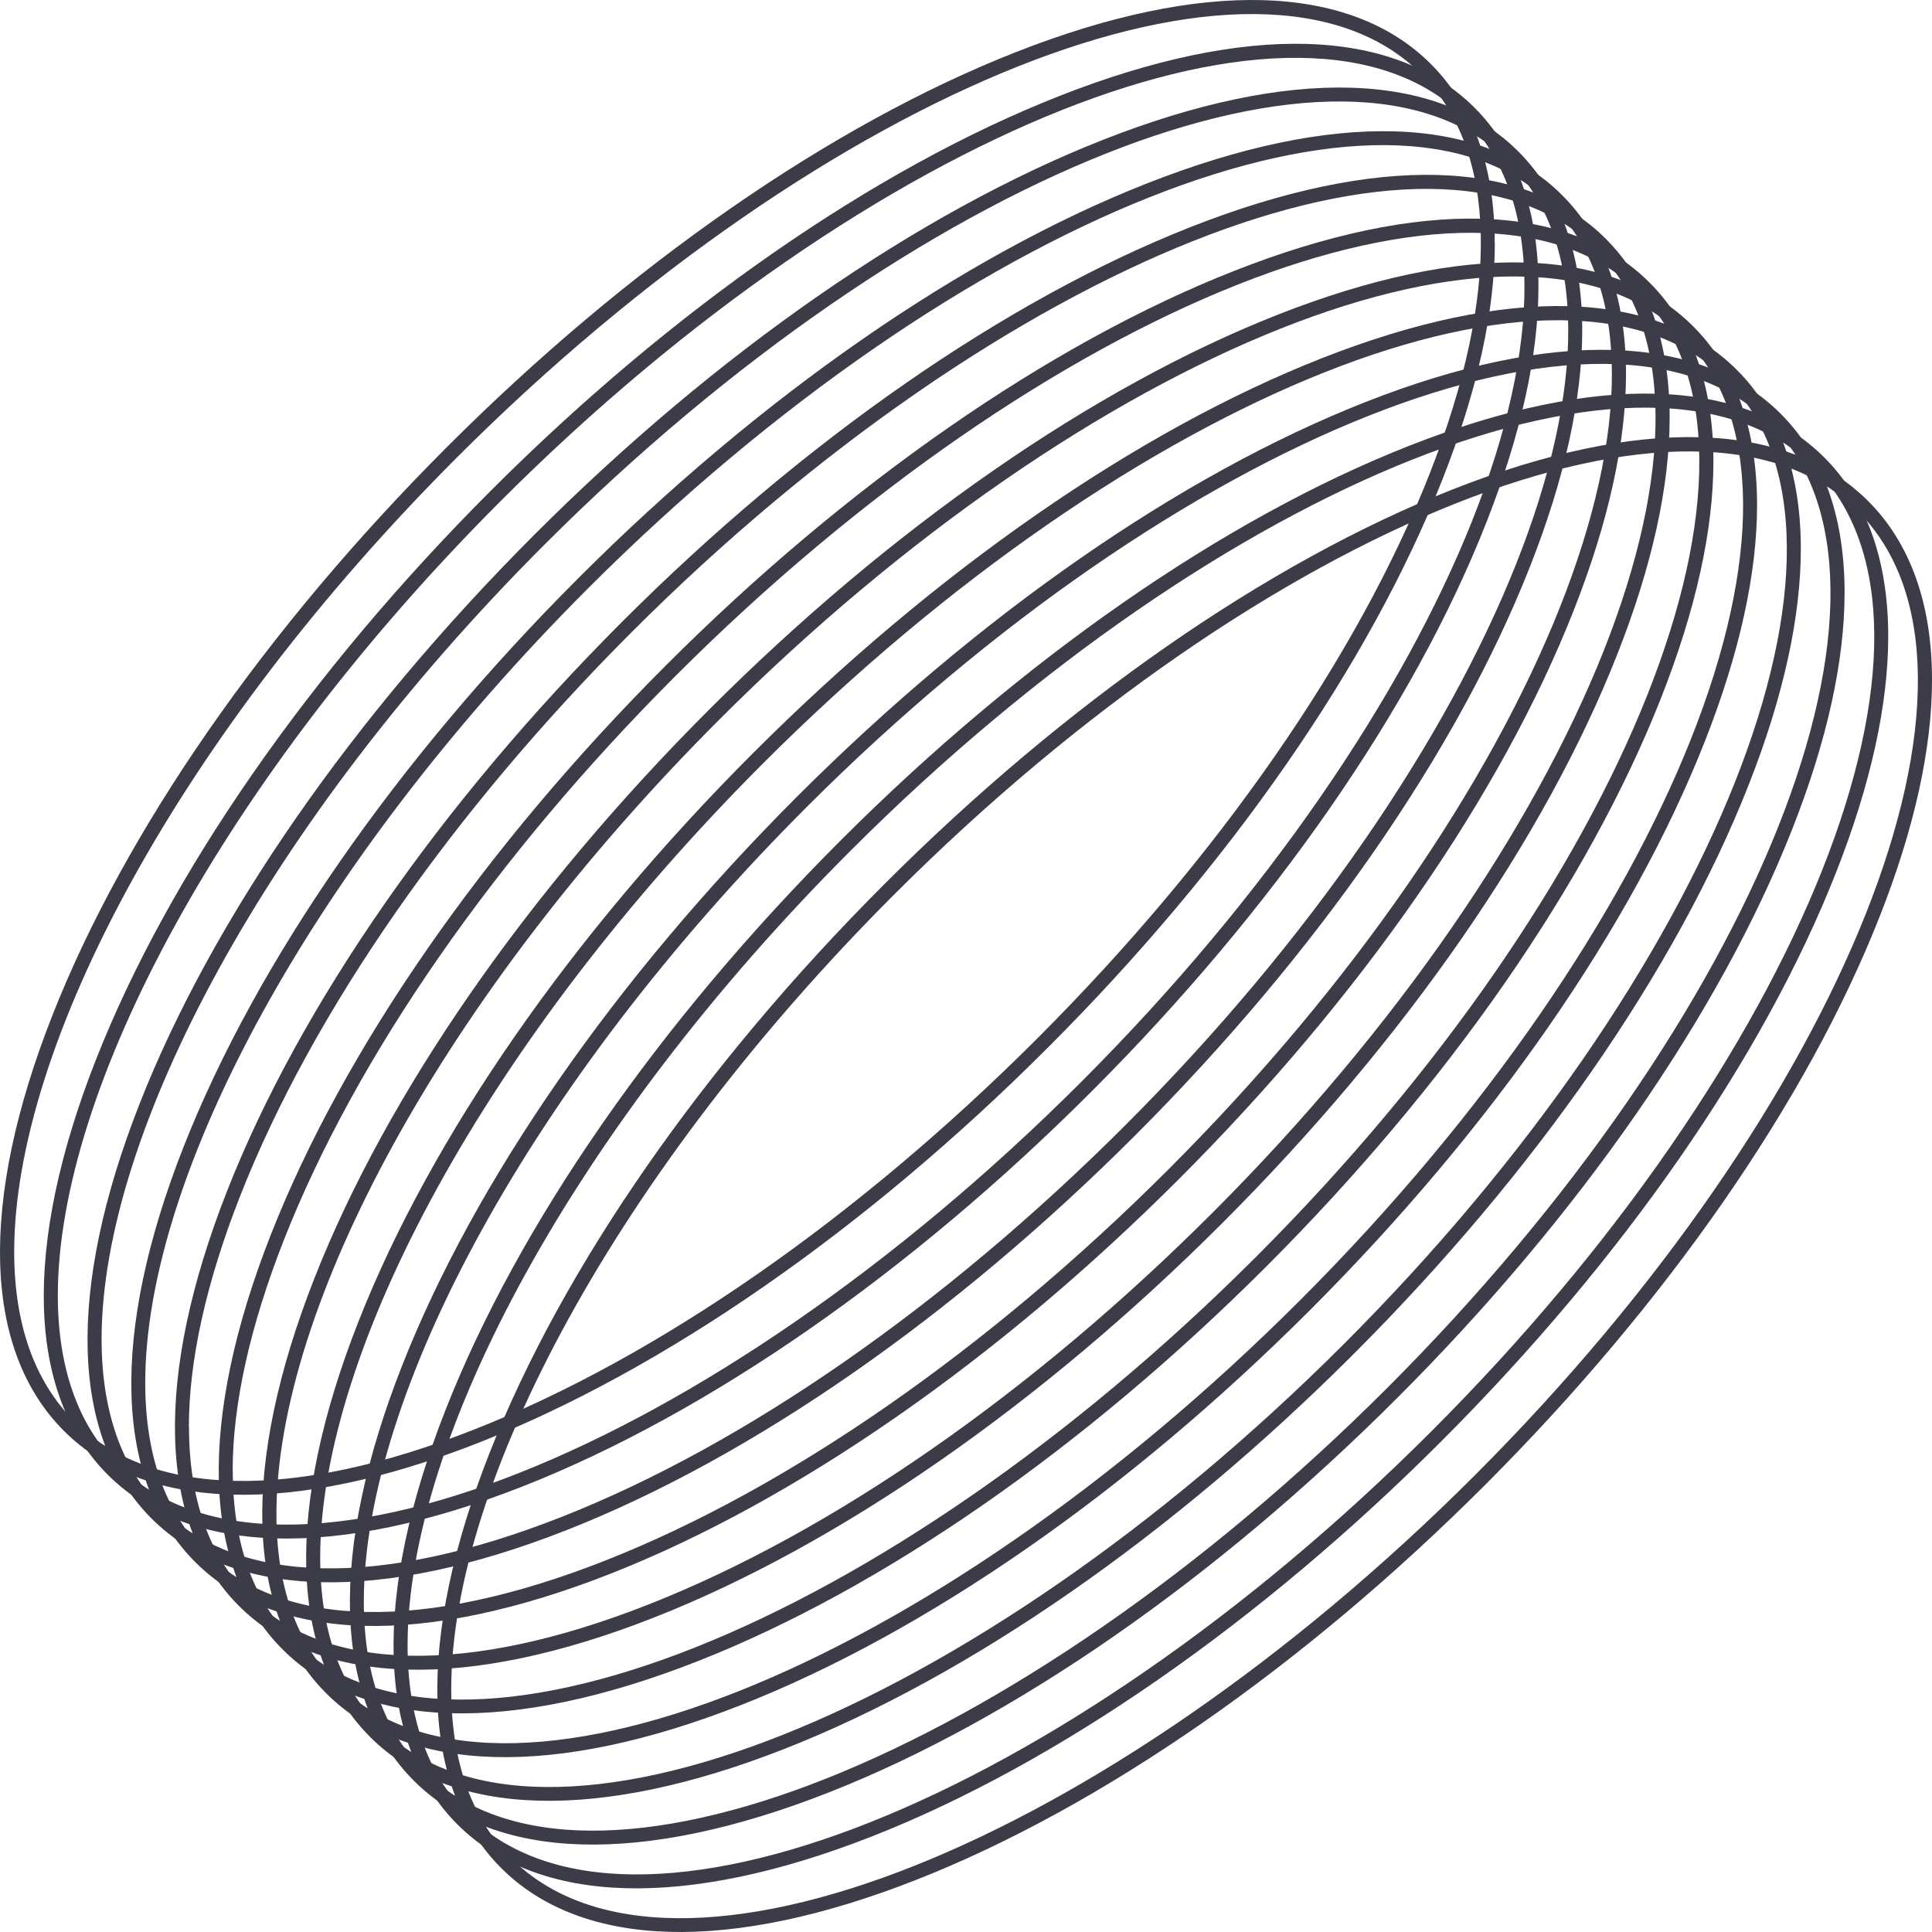
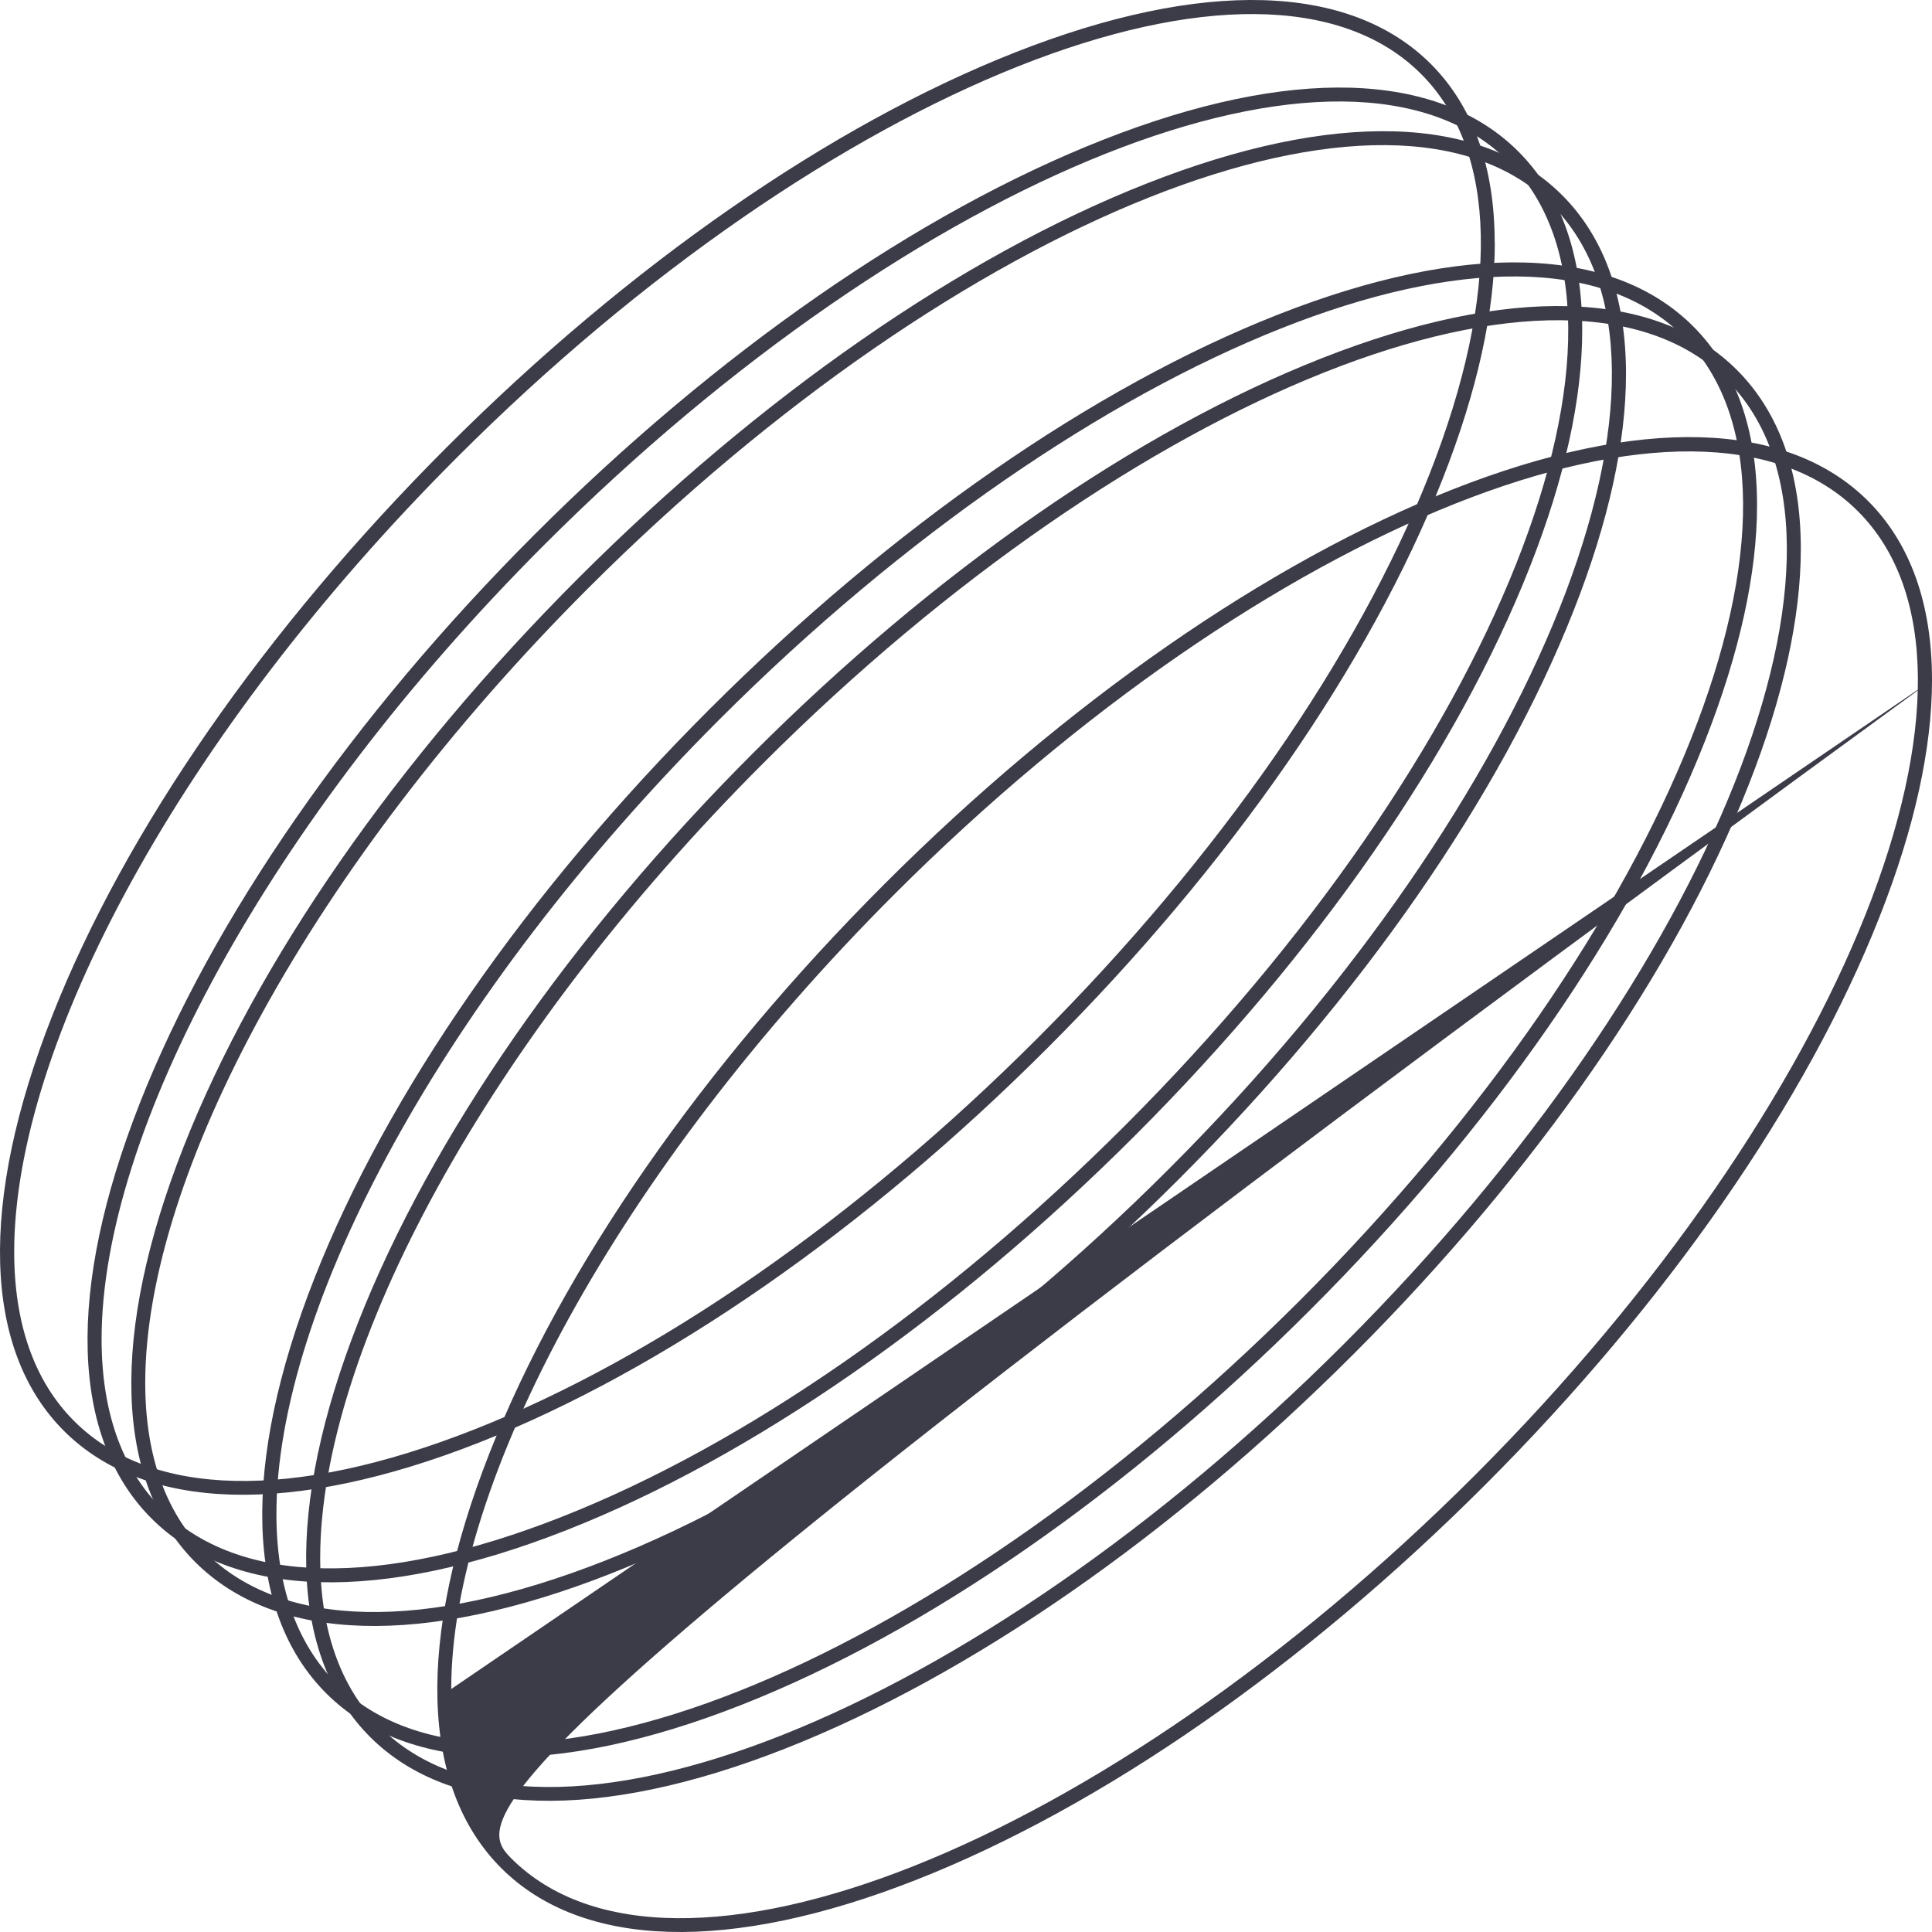
<svg xmlns="http://www.w3.org/2000/svg" width="416" height="416" viewBox="0 0 416 416" fill="none">
-   <path d="M368.934 99.359C368.934 114.012 365.193 131.179 357.681 150.23C342.031 190.019 311.843 233.52 272.688 272.68C233.533 311.84 190.036 342.031 150.253 357.684C110.041 373.508 78.311 372.594 60.861 355.17C43.411 337.718 42.526 305.985 58.348 265.768C73.998 225.98 104.186 182.478 143.341 143.318C182.496 104.158 225.993 73.967 265.776 58.314C305.988 42.49 337.718 43.404 355.168 60.828C364.336 69.997 368.934 83.107 368.934 99.331V99.359ZM50.123 316.696C50.123 332.091 54.435 344.459 63.003 353.057C97.474 387.532 190.55 350.515 270.517 270.566C350.484 190.59 387.469 97.503 352.998 63.027C318.526 28.552 225.45 65.569 145.483 145.517C106.614 184.392 76.654 227.522 61.147 266.939C53.778 285.676 50.094 302.471 50.094 316.696H50.123Z" fill="#3C3C49" />
  <path d="M387.755 118.185C387.755 132.837 384.014 150.004 376.503 169.055C360.852 208.844 330.664 252.345 291.509 291.505C252.354 330.665 208.857 360.856 169.074 376.509C128.862 392.333 97.132 391.419 79.682 373.995C62.232 356.543 61.347 324.81 77.169 284.593C92.82 244.805 123.007 201.303 162.162 162.143C201.318 122.983 244.814 92.792 284.598 77.139C324.81 61.315 356.539 62.229 373.989 79.653C383.157 88.822 387.755 101.932 387.755 118.156V118.185ZM68.944 335.435C68.944 350.574 73.085 363.113 81.853 371.882C116.324 406.357 209.4 369.34 289.367 289.392C369.306 209.444 406.319 116.328 371.847 81.852C337.376 47.377 244.3 84.394 164.333 164.342C104.7 223.982 68.944 290.963 68.944 335.435Z" fill="#3C3C49" />
-   <path d="M359.509 89.962C359.509 104.615 355.768 121.782 348.257 140.833C332.606 180.622 302.419 224.123 263.263 263.283C224.108 302.443 180.612 332.634 140.828 348.287C100.616 364.111 68.886 363.197 51.436 345.773C33.986 328.321 33.101 296.588 48.923 256.371C64.574 216.582 94.761 173.081 133.917 133.921C173.072 94.761 216.568 64.57 256.352 48.889C296.564 33.065 328.294 33.979 345.744 51.402C354.911 60.571 359.509 73.681 359.509 89.905V89.962ZM40.698 307.27C40.698 322.666 45.011 335.034 53.578 343.631C70.114 360.169 100.702 360.826 139.686 345.459C179.098 329.949 222.223 299.987 261.093 261.112C341.06 181.136 378.045 88.049 343.573 53.573C309.102 19.097 216.026 56.115 136.059 136.063C97.189 174.937 67.23 218.068 51.722 257.485C44.354 276.222 40.669 293.017 40.669 307.242L40.698 307.27Z" fill="#3C3C49" />
  <path d="M340.686 71.14C340.686 85.793 336.945 102.959 329.434 122.011C313.783 161.799 283.596 205.301 244.44 244.461C205.285 283.621 161.789 313.812 122.005 329.464C81.793 345.288 50.063 344.374 32.614 326.951C15.164 309.499 14.278 277.765 30.1 237.548C45.751 197.76 75.939 154.258 115.094 115.098C154.249 75.938 197.745 45.747 237.529 30.095C277.741 14.271 309.471 15.185 326.921 32.608C336.088 41.777 340.686 54.887 340.686 71.111V71.14ZM21.875 288.362C21.875 303.5 26.016 316.04 34.784 324.808C51.32 341.346 81.907 342.003 120.891 326.637C160.304 311.127 203.429 281.164 242.299 242.29C322.237 162.342 359.25 69.226 324.779 34.75C290.307 0.275 197.231 37.292 117.264 117.241C57.603 176.909 21.875 243.889 21.875 288.362Z" fill="#3C3C49" />
-   <path d="M331.262 61.715C331.262 76.368 327.521 93.535 320.009 112.586C304.359 152.375 274.171 195.876 235.016 235.036C195.861 274.196 152.364 304.387 112.581 320.04C72.369 335.864 40.639 334.95 23.189 317.526C5.739 300.074 4.854 268.341 20.676 228.124C36.327 188.335 66.514 144.834 105.669 105.674C144.825 66.514 188.321 36.323 228.105 20.67C268.316 4.846 300.046 5.76 317.496 23.184C326.664 32.352 331.262 45.463 331.262 61.687V61.715ZM12.451 278.938C12.451 294.076 16.592 306.615 25.36 315.384C59.831 349.86 152.907 312.842 232.874 232.894C312.812 152.917 349.826 59.83 315.354 25.355C280.883 -9.121 187.807 27.897 107.84 107.845C48.207 167.513 12.451 234.465 12.451 278.938Z" fill="#3C3C49" />
  <path d="M350.113 80.539C350.113 95.192 346.371 112.358 338.86 131.41C323.209 171.198 293.022 214.7 253.867 253.86C214.711 293.02 171.215 323.211 131.431 338.863C91.219 354.687 59.49 353.773 42.04 336.35C24.59 318.898 23.704 287.164 39.526 246.947C55.177 207.159 85.365 163.657 124.52 124.497C163.675 85.337 207.172 55.146 246.955 39.494C287.167 23.67 318.897 24.584 336.347 42.007C345.515 51.176 350.113 64.286 350.113 80.51V80.539ZM31.273 297.761C31.273 312.899 35.414 325.439 44.182 334.208C60.718 350.746 91.305 351.402 130.289 336.036C169.701 320.526 212.826 290.563 251.696 251.689C331.635 171.741 368.648 78.625 334.176 44.149C299.705 9.674 206.629 46.692 126.662 126.64C67.029 186.279 31.273 253.26 31.273 297.733V297.761Z" fill="#3C3C49" />
  <path d="M378.331 108.785C378.331 123.438 374.59 140.605 367.079 159.656C351.428 199.445 321.241 242.946 282.057 282.106C242.901 321.266 199.405 351.457 159.621 367.11C119.409 382.934 87.68 382.02 70.23 364.596C52.78 347.144 51.895 315.411 67.716 275.194C83.367 235.406 113.555 191.904 152.739 152.744C191.894 113.584 235.39 83.393 275.174 67.74C315.386 51.916 347.116 52.83 364.565 70.254C373.733 79.423 378.331 92.533 378.331 108.757V108.785ZM59.52 326.008C59.52 341.146 63.661 353.685 72.429 362.454C106.9 396.93 199.976 359.912 279.943 279.964C359.91 199.987 396.895 106.9 362.423 72.425C327.952 37.949 234.876 74.967 154.909 154.915C95.277 214.555 59.52 281.535 59.52 326.008Z" fill="#3C3C49" />
-   <path d="M416.001 146.431C416.001 161.084 412.259 178.251 404.748 197.302C389.098 237.091 358.91 280.592 319.755 319.752C280.599 358.912 237.103 389.103 197.32 404.756C157.108 420.58 125.378 419.666 107.928 402.242C90.478 384.79 89.593 353.057 105.415 312.84C121.065 273.052 151.253 229.55 190.408 190.39C229.563 151.23 273.06 121.039 312.843 105.358C353.055 89.534 384.785 90.448 402.235 107.871C411.403 117.04 416.001 130.151 416.001 146.374V146.431ZM97.161 363.682C97.161 378.821 101.302 391.36 110.07 400.129C144.541 434.604 237.617 397.587 317.584 317.639C397.523 237.662 434.536 144.575 400.065 110.099C365.593 75.624 272.517 112.641 192.55 192.589C132.918 252.229 97.161 319.21 97.161 363.682Z" fill="#3C3C49" />
-   <path d="M397.178 127.61C397.178 142.263 393.437 159.429 385.925 178.481C370.275 218.269 340.087 261.771 300.932 300.931C261.777 340.091 218.28 370.282 178.497 385.935C138.285 401.759 106.555 400.845 89.105 383.421C71.655 365.969 70.77 334.235 86.592 294.019C102.242 254.23 132.43 210.729 171.585 171.569C210.741 132.409 254.237 102.218 294.02 86.565C334.232 70.741 365.962 71.655 383.412 89.079C392.58 98.247 397.178 111.358 397.178 127.582V127.61ZM78.338 344.832C78.338 359.971 82.479 372.51 91.247 381.279C125.718 415.755 218.794 378.737 298.761 298.789C378.728 218.812 415.713 125.725 381.242 91.249C346.77 56.774 253.694 93.791 173.727 173.74C114.095 233.379 78.338 300.36 78.338 344.832Z" fill="#3C3C49" />
-   <path d="M406.575 137.035C406.575 151.688 402.833 168.854 395.322 187.906C379.671 227.694 349.484 271.196 310.329 310.356C271.173 349.516 227.677 379.707 187.893 395.359C147.681 411.183 115.952 410.269 98.502 392.846C81.052 375.394 80.166 343.66 95.989 303.444C111.639 263.655 141.827 220.154 180.982 180.994C220.137 141.834 263.634 111.642 303.417 95.99C343.629 80.166 375.359 81.08 392.809 98.503C401.977 107.672 406.575 120.783 406.575 137.006V137.035ZM87.763 354.257C87.763 369.396 91.904 381.935 100.672 390.704C135.144 425.179 228.22 388.162 308.187 308.214C388.154 228.265 425.138 135.15 390.667 100.674C356.195 66.199 263.12 103.216 183.153 183.164C123.52 242.804 87.763 309.784 87.763 354.257Z" fill="#3C3C49" />
+   <path d="M416.001 146.431C416.001 161.084 412.259 178.251 404.748 197.302C389.098 237.091 358.91 280.592 319.755 319.752C280.599 358.912 237.103 389.103 197.32 404.756C157.108 420.58 125.378 419.666 107.928 402.242C90.478 384.79 89.593 353.057 105.415 312.84C121.065 273.052 151.253 229.55 190.408 190.39C229.563 151.23 273.06 121.039 312.843 105.358C353.055 89.534 384.785 90.448 402.235 107.871C411.403 117.04 416.001 130.151 416.001 146.374V146.431ZC97.161 378.821 101.302 391.36 110.07 400.129C144.541 434.604 237.617 397.587 317.584 317.639C397.523 237.662 434.536 144.575 400.065 110.099C365.593 75.624 272.517 112.641 192.55 192.589C132.918 252.229 97.161 319.21 97.161 363.682Z" fill="#3C3C49" />
  <path d="M321.868 52.289C321.868 66.942 318.126 84.109 310.615 103.16C294.964 142.949 264.777 186.45 225.593 225.61C186.438 264.77 142.941 294.961 103.158 310.614C62.946 326.438 31.216 325.524 13.766 308.1C-3.684 290.648 -4.569 258.915 11.253 218.698C26.904 178.909 57.091 135.408 96.246 96.248C135.402 57.088 178.898 26.897 218.682 11.244C258.894 -4.58 290.623 -3.666 308.073 13.758C317.241 22.926 321.839 36.037 321.839 52.261L321.868 52.289ZM3.056 269.54C3.056 284.678 7.197 297.218 15.965 305.987C32.501 322.525 63.089 323.182 102.073 307.815C141.485 292.305 184.61 262.371 223.48 223.468C262.349 184.565 292.308 141.463 307.816 102.046C323.153 63.029 322.496 32.467 305.988 15.928C271.517 -18.547 178.441 18.471 98.474 98.419C38.784 158.087 3.056 225.039 3.056 269.54Z" fill="#3C3C49" />
</svg>